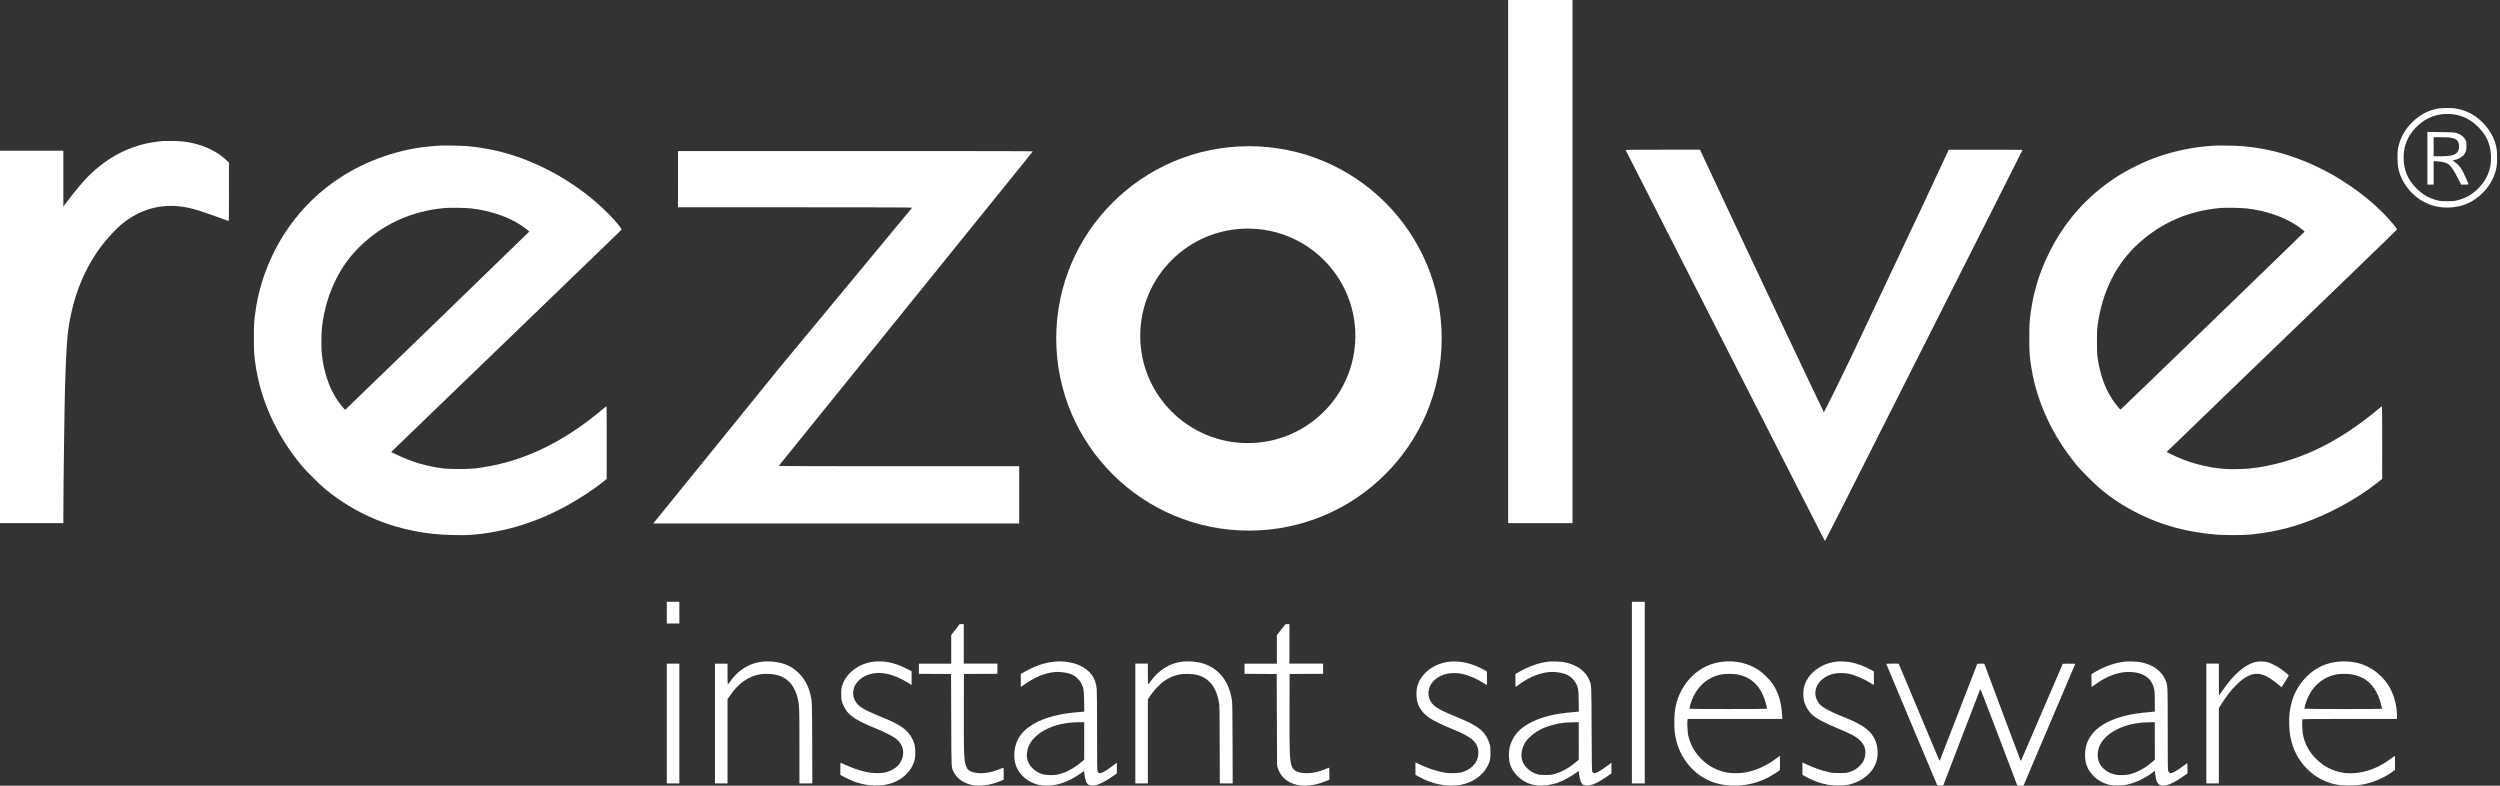
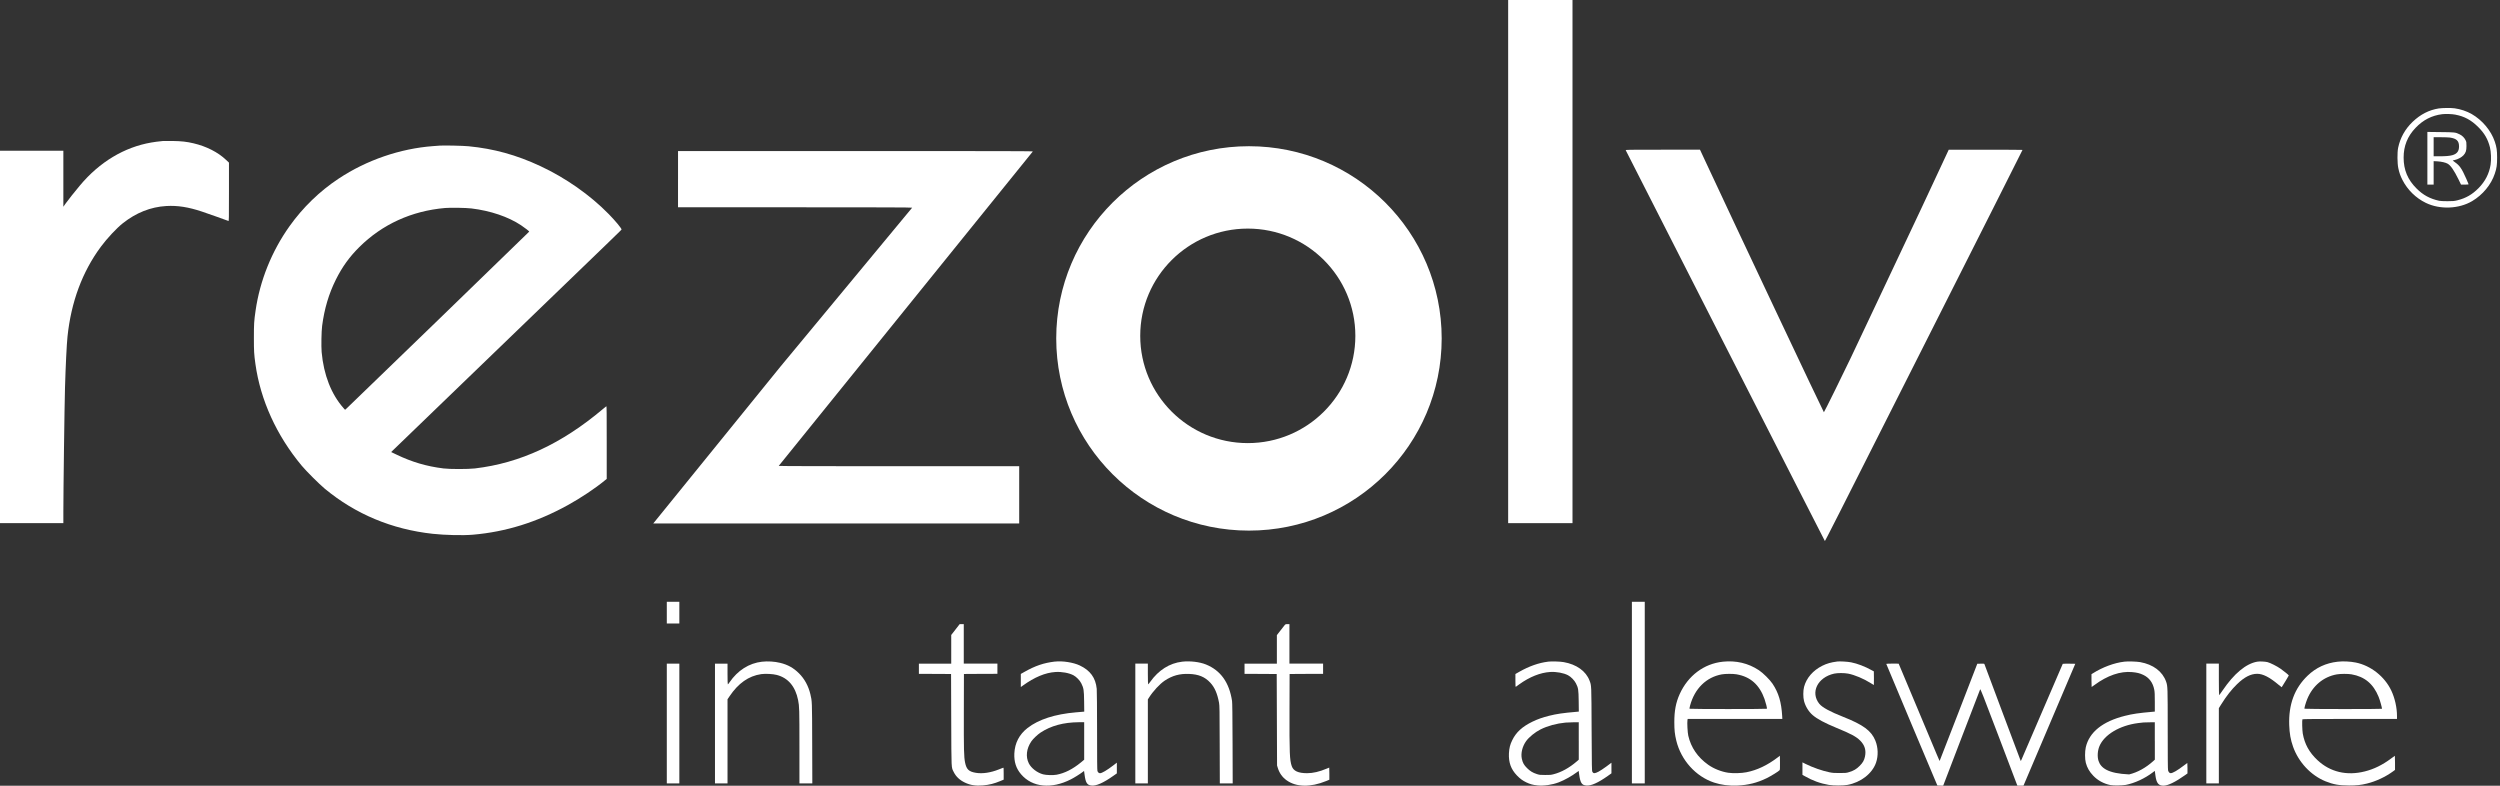
<svg xmlns="http://www.w3.org/2000/svg" width="140" height="44" viewBox="0 0 140 44" fill="none">
  <rect x="0" y="0" width="140" height="44" fill="#333333" stroke="none" />
  <g clip-path="url(#clip0_47_1192)">
    <path d="M69.942 8.188C63.981 8.188 59.149 13.007 59.149 18.951C59.149 24.896 63.981 29.714 69.942 29.714C75.903 29.714 80.734 24.896 80.734 18.951C80.734 13.007 75.903 8.188 69.942 8.188ZM69.877 24.814C66.551 24.814 63.853 22.125 63.853 18.808C63.853 15.49 66.55 12.801 69.877 12.801C73.204 12.801 75.9 15.49 75.9 18.808C75.9 22.125 73.204 24.814 69.877 24.814Z" fill="white" />
    <path d="M84.457 14.648V29.296H88.06V0H84.457V14.648Z" fill="white" />
    <path d="M137.501 6.421C138.008 6.517 138.388 6.723 138.778 7.112C139.131 7.462 139.317 7.785 139.436 8.246C139.5 8.495 139.516 8.949 139.473 9.226C139.394 9.725 139.17 10.16 138.797 10.537C138.446 10.893 138.089 11.098 137.62 11.215C137.437 11.261 137.389 11.265 137.06 11.267C136.829 11.267 136.659 11.258 136.589 11.243C136.076 11.13 135.691 10.922 135.326 10.555C134.832 10.065 134.603 9.514 134.603 8.825C134.603 8.173 134.819 7.635 135.27 7.161C135.69 6.719 136.181 6.466 136.762 6.395C136.948 6.371 137.308 6.383 137.503 6.42L137.501 6.421ZM136.579 6.071C136.021 6.16 135.545 6.404 135.103 6.826C134.684 7.229 134.407 7.727 134.294 8.284C134.242 8.542 134.248 9.155 134.305 9.416C134.36 9.679 134.421 9.849 134.541 10.085C134.822 10.631 135.287 11.09 135.844 11.36C136.635 11.745 137.695 11.704 138.443 11.261C139.032 10.912 139.504 10.341 139.708 9.729C139.814 9.416 139.84 9.239 139.838 8.817C139.838 8.418 139.812 8.239 139.708 7.931C139.503 7.318 139.01 6.728 138.417 6.387C138.138 6.227 137.791 6.111 137.458 6.065C137.266 6.037 136.773 6.043 136.579 6.072L136.579 6.071Z" fill="white" />
    <path d="M137.189 7.702C137.57 7.757 137.706 7.888 137.706 8.201C137.706 8.463 137.594 8.614 137.338 8.688C137.193 8.732 136.955 8.752 136.612 8.752H136.284V7.684H136.677C136.891 7.684 137.123 7.693 137.189 7.702ZM135.933 8.861V10.337H136.284V9.024L136.492 9.035C136.731 9.05 136.956 9.102 137.069 9.168C137.241 9.267 137.422 9.531 137.681 10.056L137.817 10.338H138.03C138.146 10.338 138.242 10.331 138.242 10.321C138.242 10.311 138.187 10.181 138.12 10.029C137.857 9.437 137.749 9.278 137.489 9.094C137.417 9.042 137.357 8.998 137.355 8.993C137.355 8.985 137.405 8.97 137.465 8.96C137.634 8.925 137.857 8.805 137.954 8.697C138.086 8.551 138.122 8.439 138.122 8.174C138.122 7.969 138.119 7.945 138.071 7.848C138.002 7.709 137.882 7.59 137.738 7.522C137.507 7.409 137.471 7.404 136.668 7.397L135.933 7.388V8.863V8.861Z" fill="white" />
    <path d="M9.119 7.897C8.831 7.926 8.648 7.949 8.472 7.981C6.958 8.242 5.576 9.073 4.479 10.383C4.191 10.726 3.804 11.214 3.669 11.404L3.548 11.578V8.44H0V29.297H3.548V28.665C3.548 27.502 3.611 22.723 3.64 21.715C3.677 20.454 3.734 19.295 3.78 18.85C3.982 16.912 4.61 15.218 5.648 13.818C6.003 13.341 6.522 12.785 6.874 12.505C7.618 11.914 8.44 11.587 9.312 11.537C9.946 11.501 10.543 11.594 11.307 11.848C11.559 11.931 12.608 12.303 12.791 12.373C12.821 12.387 12.822 12.302 12.822 10.746V9.107L12.66 8.954C12.209 8.526 11.559 8.194 10.836 8.025C10.452 7.934 10.165 7.903 9.663 7.895C9.405 7.892 9.159 7.894 9.119 7.897Z" fill="white" />
    <path d="M26.403 11.673C27.475 11.804 28.463 12.139 29.178 12.614C29.389 12.756 29.637 12.947 29.637 12.97C29.637 12.983 19.549 22.751 19.408 22.875L19.323 22.949L19.241 22.857C18.553 22.083 18.125 20.992 18.012 19.717C17.985 19.395 17.999 18.551 18.04 18.242C18.165 17.289 18.415 16.447 18.809 15.658C19.165 14.945 19.566 14.388 20.12 13.838C21.406 12.561 23.055 11.81 24.924 11.648C25.218 11.622 26.109 11.636 26.402 11.673H26.403ZM24.611 8.156C24.564 8.159 24.407 8.173 24.26 8.182C22.412 8.318 20.529 8.965 18.966 10.002C17.899 10.707 16.959 11.62 16.213 12.668C15.215 14.07 14.552 15.72 14.312 17.398C14.227 17.982 14.218 18.144 14.218 18.914C14.218 19.684 14.227 19.831 14.303 20.379C14.584 22.402 15.488 24.39 16.899 26.082C17.157 26.391 17.884 27.115 18.19 27.369C19.909 28.792 21.946 29.643 24.232 29.893C24.925 29.968 25.93 29.992 26.487 29.943C28.329 29.784 30.065 29.243 31.796 28.288C32.512 27.894 33.334 27.347 33.858 26.914L33.976 26.818V24.776C33.978 23.148 33.973 22.736 33.956 22.748C33.942 22.757 33.858 22.825 33.766 22.903C31.456 24.852 29.128 25.934 26.597 26.232C26.208 26.277 25.191 26.278 24.832 26.232C23.88 26.113 23.073 25.875 22.209 25.46L21.905 25.315L22.033 25.19C22.105 25.12 24.586 22.727 27.548 19.87C35.018 12.666 34.8 12.878 34.805 12.852C34.819 12.8 34.439 12.343 34.09 11.989C33.037 10.915 31.675 9.961 30.255 9.299C28.913 8.674 27.659 8.328 26.236 8.19C25.952 8.16 24.819 8.136 24.61 8.155L24.611 8.156Z" fill="white" />
-     <path d="M125.826 11.672C127.062 11.821 128.175 12.246 128.926 12.85C129 12.909 129.058 12.966 129.056 12.975C129.047 13.001 118.766 22.939 118.748 22.939C118.718 22.939 118.438 22.587 118.294 22.372C117.869 21.733 117.592 20.941 117.462 19.999C117.436 19.811 117.429 19.63 117.429 19.126C117.429 18.57 117.434 18.452 117.472 18.187C117.725 16.324 118.521 14.745 119.768 13.621C121.071 12.451 122.58 11.801 124.348 11.648C124.638 11.622 125.531 11.639 125.826 11.673V11.672ZM124.033 8.155C123.987 8.159 123.83 8.172 123.682 8.181C122.784 8.249 121.833 8.444 120.943 8.744C120.102 9.03 119.206 9.465 118.472 9.943C116.859 10.999 115.618 12.405 114.749 14.159C114.146 15.375 113.812 16.547 113.665 17.946C113.648 18.099 113.641 18.436 113.641 18.95C113.642 19.785 113.659 20.017 113.772 20.681C114.092 22.592 114.981 24.471 116.322 26.08C116.577 26.386 117.282 27.091 117.597 27.355C118.286 27.932 118.942 28.359 119.766 28.769C121.124 29.443 122.506 29.81 124.192 29.945C124.552 29.972 125.579 29.972 125.91 29.943C126.941 29.854 127.862 29.665 128.833 29.342C130.338 28.84 131.943 27.975 133.166 27.004L133.401 26.818L133.403 24.776C133.403 23.286 133.397 22.739 133.382 22.748C133.371 22.753 133.257 22.847 133.127 22.956C130.809 24.885 128.515 25.943 126.03 26.231C125.683 26.27 124.903 26.286 124.561 26.258C123.512 26.175 122.49 25.893 121.557 25.425L121.329 25.312L121.477 25.171C121.556 25.092 123.406 23.308 125.586 21.206C127.766 19.104 130.601 16.369 131.887 15.129C133.172 13.89 134.225 12.865 134.229 12.852C134.242 12.797 133.869 12.35 133.467 11.944C132.427 10.886 131.01 9.906 129.586 9.258C128.259 8.655 127.05 8.327 125.66 8.191C125.375 8.161 124.242 8.137 124.033 8.156V8.155Z" fill="white" />
    <path d="M91.042 8.416C91.057 8.456 92.169 10.642 96.18 18.509C97.869 21.822 99.911 25.827 100.716 27.408C101.522 28.989 102.185 30.288 102.192 30.296C102.205 30.311 102.695 29.345 107.423 19.974C108.94 16.969 110.872 13.138 111.72 11.46C112.568 9.781 113.261 8.403 113.261 8.395C113.261 8.39 112.332 8.384 111.195 8.384H109.129L109.029 8.599C108.643 9.449 107.04 12.857 105.085 16.988C104.398 18.441 103.747 19.818 103.64 20.046C103.29 20.788 102.156 23.086 102.138 23.086C102.116 23.085 97.162 12.598 95.549 9.133L95.2 8.383H93.116C91.137 8.383 91.031 8.385 91.041 8.414L91.042 8.416Z" fill="white" />
    <path d="M37.969 10.033V11.608H44.287C49.319 11.608 51.065 11.614 51.08 11.631L43.72 20.512C39.862 25.269 36.676 29.196 36.644 29.238L36.581 29.315H57.075V26.109H50.338C46.081 26.109 43.605 26.102 43.609 26.09C43.612 26.082 46.811 22.122 50.719 17.291C54.627 12.459 57.831 8.496 57.838 8.482C57.852 8.462 56.201 8.458 47.911 8.458H37.97V10.034L37.969 10.033Z" fill="white" />
    <path d="M37.341 34.308V34.916H38.043V33.7H37.341V34.308Z" fill="white" />
    <path d="M91.386 38.785V43.871H92.106V33.7H91.386V38.785Z" fill="white" />
    <path d="M53.505 35.257L53.269 35.559V37.164H51.458V37.736L52.359 37.739L53.26 37.744L53.269 40.314C53.28 43.179 53.269 42.951 53.409 43.234C53.532 43.487 53.745 43.688 54.035 43.825C54.339 43.971 54.647 44.019 55.039 43.984C55.41 43.95 55.672 43.883 56.027 43.735L56.206 43.66V43.32C56.206 43.006 56.205 42.981 56.175 42.994C56.157 42.999 56.047 43.044 55.934 43.088C55.483 43.269 55.021 43.339 54.658 43.279C54.26 43.215 54.123 43.09 54.045 42.706C53.979 42.384 53.97 41.997 53.975 39.824L53.98 37.743L54.919 37.737L55.855 37.734V37.162H53.971V34.951H53.856L53.74 34.953L53.505 35.255V35.257Z" fill="white" />
    <path d="M71.924 35.03C71.89 35.074 71.78 35.213 71.683 35.338L71.505 35.566V37.164H69.694V37.736L70.596 37.739L71.496 37.745L71.515 42.867L71.557 43.005C71.648 43.298 71.812 43.526 72.052 43.698C72.594 44.083 73.384 44.098 74.264 43.739L74.444 43.665V43.326C74.444 43.14 74.44 42.986 74.437 42.986C74.433 42.986 74.368 43.012 74.294 43.043C73.894 43.214 73.529 43.299 73.197 43.299C72.7 43.299 72.432 43.176 72.338 42.903C72.221 42.564 72.206 42.186 72.212 39.743L72.218 37.744L73.156 37.738L74.093 37.735V37.163H72.208V34.952H72.099C71.991 34.952 71.986 34.954 71.924 35.029V35.03Z" fill="white" />
    <path d="M42.673 37.055C41.946 37.138 41.308 37.543 40.852 38.212C40.811 38.275 40.768 38.325 40.759 38.325C40.748 38.325 40.741 38.104 40.741 37.744V37.164H40.039V43.87H40.741V39.16L40.848 39.001C41.343 38.262 41.922 37.855 42.626 37.751C42.862 37.719 43.276 37.738 43.497 37.796C44.134 37.961 44.54 38.439 44.694 39.207C44.764 39.559 44.768 39.692 44.768 41.807V43.871H45.49L45.483 41.636C45.476 39.241 45.478 39.28 45.38 38.871C45.269 38.412 45.055 38.017 44.743 37.706C44.44 37.404 44.118 37.223 43.69 37.12C43.38 37.043 42.992 37.019 42.673 37.056V37.055Z" fill="white" />
-     <path d="M48.929 37.053C48.491 37.108 48.105 37.268 47.777 37.528C47.465 37.777 47.265 38.06 47.157 38.41C47.115 38.554 47.109 38.604 47.108 38.849C47.108 39.052 47.115 39.158 47.139 39.254C47.181 39.423 47.31 39.685 47.426 39.838C47.654 40.137 48.144 40.431 48.952 40.755C49.381 40.926 49.887 41.172 50.081 41.3C50.508 41.582 50.67 42.004 50.53 42.459C50.404 42.867 50.016 43.175 49.506 43.27C49.268 43.316 48.831 43.3 48.52 43.233C48.139 43.154 47.706 43.003 47.256 42.793C47.156 42.746 47.071 42.708 47.066 42.708C47.062 42.708 47.059 42.861 47.059 43.049V43.39L47.12 43.429C47.258 43.516 47.748 43.742 47.933 43.805C48.822 44.103 49.764 44.042 50.387 43.644C50.702 43.441 50.954 43.175 51.097 42.883C51.223 42.629 51.257 42.474 51.258 42.155C51.26 41.846 51.223 41.658 51.114 41.426C50.863 40.883 50.447 40.584 49.303 40.129C48.836 39.941 48.432 39.749 48.237 39.62C47.73 39.285 47.626 38.659 48.001 38.205C48.237 37.919 48.59 37.744 49.023 37.694C49.581 37.632 50.291 37.86 51 38.33L51.05 38.363V37.587L50.741 37.434C50.403 37.265 50.078 37.148 49.775 37.087C49.554 37.041 49.14 37.024 48.929 37.05V37.053Z" fill="white" />
    <path d="M60.714 41.493V42.544L60.535 42.693C60.076 43.07 59.631 43.297 59.171 43.384C58.971 43.421 58.589 43.409 58.414 43.363C58.08 43.273 57.749 43.019 57.613 42.746C57.428 42.377 57.481 41.918 57.755 41.517C57.849 41.377 58.102 41.137 58.27 41.026C58.854 40.641 59.551 40.451 60.424 40.444L60.714 40.442V41.493V41.493ZM59.079 37.047C58.451 37.121 57.98 37.281 57.368 37.626L57.166 37.74V38.474L57.274 38.397C57.932 37.92 58.538 37.668 59.107 37.632C59.458 37.61 59.867 37.684 60.114 37.815C60.279 37.904 60.472 38.102 60.554 38.27C60.687 38.542 60.702 38.634 60.711 39.278L60.718 39.851L60.6 39.862C60.537 39.867 60.381 39.881 60.253 39.891C59.076 39.992 58.163 40.287 57.544 40.767C57.078 41.13 56.831 41.607 56.803 42.194C56.783 42.668 56.901 43.033 57.182 43.361C57.81 44.094 58.876 44.201 59.972 43.642C60.159 43.547 60.469 43.353 60.631 43.23L60.707 43.173L60.738 43.398C60.797 43.835 60.877 43.96 61.113 43.991C61.373 44.025 61.786 43.844 62.344 43.449L62.544 43.309V42.708L62.355 42.854C61.989 43.134 61.708 43.3 61.6 43.3C61.537 43.3 61.482 43.252 61.456 43.173C61.441 43.129 61.436 42.48 61.436 40.934C61.436 39.676 61.427 38.681 61.417 38.576C61.356 37.957 61.054 37.543 60.465 37.265C60.107 37.095 59.493 37 59.08 37.049L59.079 37.047Z" fill="white" />
    <path d="M66.198 37.055C65.499 37.135 64.878 37.528 64.415 38.18C64.36 38.259 64.306 38.324 64.297 38.324C64.288 38.324 64.28 38.083 64.28 37.743V37.163H63.578V43.87H64.28V39.166L64.34 39.072C64.573 38.703 64.946 38.302 65.225 38.115C65.653 37.832 66.06 37.719 66.588 37.74C67.12 37.758 67.475 37.906 67.776 38.23C68.022 38.495 68.17 38.834 68.266 39.355C68.295 39.514 68.299 39.733 68.303 41.701L68.31 43.87H69.031L69.024 41.635C69.019 40.021 69.01 39.361 68.995 39.254C68.837 38.219 68.357 37.545 67.534 37.211C67.178 37.067 66.644 37.004 66.199 37.054L66.198 37.055Z" fill="white" />
-     <path d="M81.161 37.055C80.25 37.159 79.502 37.765 79.348 38.525C79.304 38.744 79.317 39.146 79.376 39.328C79.498 39.708 79.718 39.986 80.087 40.228C80.303 40.368 80.796 40.609 81.213 40.777C82.039 41.109 82.429 41.336 82.609 41.592C82.732 41.767 82.777 41.891 82.788 42.093C82.817 42.643 82.454 43.081 81.822 43.256C81.654 43.302 81.226 43.311 80.965 43.275C80.488 43.205 79.913 43.017 79.409 42.764L79.265 42.693V43.391L79.451 43.494C80.205 43.917 81.047 44.083 81.787 43.954C82.466 43.837 83.071 43.405 83.328 42.856C83.451 42.595 83.468 42.506 83.466 42.139C83.466 41.843 83.463 41.804 83.416 41.655C83.355 41.46 83.281 41.308 83.158 41.129C82.923 40.79 82.475 40.514 81.565 40.149C80.87 39.871 80.464 39.661 80.283 39.486C79.838 39.056 79.915 38.366 80.453 37.987C80.621 37.869 80.782 37.794 80.981 37.741C81.226 37.677 81.606 37.673 81.877 37.734C82.261 37.821 82.679 37.999 83.069 38.243C83.175 38.309 83.263 38.363 83.267 38.363C83.272 38.363 83.272 38.191 83.271 37.98L83.265 37.599L83.089 37.501C82.442 37.146 81.759 36.987 81.16 37.057L81.161 37.055Z" fill="white" />
    <path d="M88.411 41.492V42.541L88.296 42.642C87.882 42.999 87.432 43.248 86.997 43.358C86.855 43.396 86.785 43.401 86.526 43.399C86.245 43.399 86.208 43.394 86.064 43.348C85.829 43.271 85.687 43.184 85.516 43.015C85.341 42.844 85.269 42.712 85.222 42.487C85.157 42.183 85.251 41.801 85.461 41.505C85.622 41.28 85.962 41.002 86.269 40.848C86.661 40.651 87.165 40.513 87.671 40.465C87.759 40.456 87.959 40.448 88.12 40.447L88.41 40.445V41.493L88.411 41.492ZM86.683 37.055C86.17 37.118 85.627 37.309 85.081 37.62L84.863 37.744V38.109C84.863 38.394 84.869 38.472 84.886 38.461C84.899 38.452 84.985 38.391 85.079 38.322C85.656 37.906 86.26 37.665 86.809 37.631C87.154 37.609 87.562 37.684 87.81 37.814C87.971 37.897 88.168 38.099 88.252 38.267C88.385 38.528 88.397 38.611 88.407 39.267L88.414 39.849L88.296 39.86C87.517 39.928 87.185 39.976 86.752 40.083C86.401 40.17 86.098 40.276 85.815 40.415C85.245 40.693 84.906 41.002 84.688 41.446C84.563 41.699 84.515 41.892 84.5 42.192C84.478 42.701 84.615 43.078 84.945 43.423C85.125 43.609 85.265 43.712 85.476 43.814C85.679 43.911 85.844 43.956 86.089 43.983C86.447 44.022 86.921 43.952 87.297 43.808C87.624 43.681 88.023 43.458 88.33 43.227L88.406 43.171L88.435 43.386C88.5 43.843 88.579 43.965 88.829 43.99C89.089 44.018 89.498 43.835 90.041 43.449L90.241 43.307V42.712L89.96 42.922C89.804 43.038 89.603 43.169 89.515 43.215C89.3 43.324 89.232 43.326 89.172 43.217C89.143 43.163 89.141 42.983 89.13 40.828C89.119 38.289 89.124 38.406 89.013 38.112C88.813 37.583 88.284 37.204 87.57 37.079C87.367 37.042 86.885 37.029 86.683 37.053V37.055Z" fill="white" />
    <path d="M97.254 37.763C98.021 37.896 98.531 38.347 98.813 39.145C98.882 39.34 98.964 39.667 98.95 39.69C98.937 39.712 94.625 39.712 94.612 39.69C94.606 39.682 94.621 39.601 94.645 39.511C94.9 38.561 95.552 37.921 96.422 37.764C96.621 37.728 97.05 37.727 97.254 37.762V37.763ZM96.476 37.056C95.421 37.167 94.529 37.837 94.062 38.869C93.849 39.339 93.76 39.81 93.762 40.453C93.762 40.89 93.788 41.121 93.873 41.476C94.139 42.571 94.962 43.484 95.987 43.824C96.381 43.955 96.841 44.013 97.28 43.993C97.902 43.964 98.404 43.836 98.934 43.578C99.174 43.46 99.609 43.193 99.66 43.129C99.677 43.108 99.683 42.999 99.679 42.712L99.674 42.322L99.535 42.427C98.966 42.858 98.393 43.129 97.806 43.245C97.521 43.302 97.066 43.315 96.782 43.274C96.395 43.217 95.969 43.047 95.657 42.825C95.07 42.407 94.696 41.863 94.544 41.201C94.503 41.032 94.474 40.453 94.498 40.326L94.511 40.259H99.81L99.802 40.097C99.757 39.32 99.603 38.8 99.262 38.288C99.118 38.071 98.728 37.683 98.501 37.534C97.902 37.138 97.225 36.978 96.477 37.055L96.476 37.056Z" fill="white" />
    <path d="M102.878 37.046C102.532 37.091 102.301 37.157 102.046 37.284C101.524 37.547 101.161 37.967 101.028 38.463C100.971 38.677 100.971 39.049 101.026 39.261C101.107 39.563 101.288 39.856 101.51 40.046C101.765 40.265 102.186 40.49 102.849 40.763C103.661 41.096 103.95 41.253 104.171 41.474C104.428 41.732 104.513 42.017 104.438 42.37C104.394 42.581 104.315 42.718 104.135 42.895C103.954 43.074 103.81 43.158 103.551 43.238C103.394 43.286 103.365 43.29 103.024 43.29C102.721 43.291 102.631 43.284 102.454 43.249C102.051 43.168 101.516 42.98 101.118 42.783L100.937 42.692V43.391L101.062 43.462C101.487 43.71 101.947 43.877 102.424 43.956C102.679 44 103.211 44 103.449 43.956C104.206 43.818 104.846 43.322 105.059 42.706C105.19 42.324 105.177 41.863 105.021 41.477C104.797 40.923 104.345 40.588 103.208 40.139C102.486 39.854 102.048 39.616 101.885 39.417C101.366 38.78 101.782 37.93 102.713 37.723C102.899 37.681 103.28 37.681 103.495 37.723C103.861 37.793 104.373 38.009 104.765 38.258C104.856 38.315 104.932 38.361 104.937 38.361C104.94 38.361 104.942 38.19 104.94 37.98L104.935 37.597L104.805 37.527C104.439 37.322 104.006 37.158 103.66 37.09C103.463 37.051 103.026 37.027 102.874 37.045L102.878 37.046Z" fill="white" />
-     <path d="M120.671 41.492V42.541L120.575 42.628C120.164 42.996 119.705 43.251 119.233 43.367C119.074 43.407 118.702 43.42 118.533 43.392C118.041 43.315 117.646 43.007 117.516 42.605C117.442 42.37 117.463 42.036 117.569 41.784C117.84 41.141 118.698 40.628 119.727 40.493C120.008 40.456 120.058 40.452 120.388 40.449L120.669 40.445V41.493L120.671 41.492ZM118.954 37.055C118.405 37.117 117.745 37.361 117.195 37.709L117.123 37.754V38.112C117.123 38.309 117.127 38.471 117.132 38.471C117.138 38.471 117.208 38.422 117.289 38.361C118.012 37.826 118.745 37.575 119.399 37.638C119.676 37.664 119.822 37.7 120.014 37.789C120.356 37.948 120.565 38.23 120.641 38.635C120.663 38.752 120.67 38.913 120.67 39.318V39.849L120.555 39.859C119.772 39.928 119.43 39.977 118.999 40.086C117.746 40.399 116.998 41 116.804 41.848C116.749 42.091 116.749 42.509 116.806 42.717C116.88 42.994 117.008 43.216 117.22 43.438C117.473 43.704 117.797 43.882 118.184 43.965C118.351 44 118.831 43.992 119.044 43.954C119.535 43.86 120.117 43.591 120.559 43.252L120.668 43.169L120.677 43.228C120.682 43.261 120.696 43.36 120.706 43.444C120.761 43.853 120.88 44 121.153 43.999C121.403 43.997 121.824 43.792 122.357 43.413L122.499 43.312V43.019C122.499 42.858 122.495 42.727 122.49 42.727C122.486 42.727 122.397 42.792 122.293 42.872C121.933 43.147 121.671 43.298 121.559 43.298C121.495 43.298 121.438 43.236 121.412 43.141C121.397 43.089 121.392 42.391 121.392 40.846C121.392 38.486 121.39 38.424 121.303 38.175C121.103 37.603 120.582 37.209 119.847 37.078C119.644 37.044 119.164 37.029 118.955 37.053L118.954 37.055Z" fill="white" />
+     <path d="M120.671 41.492V42.541L120.575 42.628C120.164 42.996 119.705 43.251 119.233 43.367C118.041 43.315 117.646 43.007 117.516 42.605C117.442 42.37 117.463 42.036 117.569 41.784C117.84 41.141 118.698 40.628 119.727 40.493C120.008 40.456 120.058 40.452 120.388 40.449L120.669 40.445V41.493L120.671 41.492ZM118.954 37.055C118.405 37.117 117.745 37.361 117.195 37.709L117.123 37.754V38.112C117.123 38.309 117.127 38.471 117.132 38.471C117.138 38.471 117.208 38.422 117.289 38.361C118.012 37.826 118.745 37.575 119.399 37.638C119.676 37.664 119.822 37.7 120.014 37.789C120.356 37.948 120.565 38.23 120.641 38.635C120.663 38.752 120.67 38.913 120.67 39.318V39.849L120.555 39.859C119.772 39.928 119.43 39.977 118.999 40.086C117.746 40.399 116.998 41 116.804 41.848C116.749 42.091 116.749 42.509 116.806 42.717C116.88 42.994 117.008 43.216 117.22 43.438C117.473 43.704 117.797 43.882 118.184 43.965C118.351 44 118.831 43.992 119.044 43.954C119.535 43.86 120.117 43.591 120.559 43.252L120.668 43.169L120.677 43.228C120.682 43.261 120.696 43.36 120.706 43.444C120.761 43.853 120.88 44 121.153 43.999C121.403 43.997 121.824 43.792 122.357 43.413L122.499 43.312V43.019C122.499 42.858 122.495 42.727 122.49 42.727C122.486 42.727 122.397 42.792 122.293 42.872C121.933 43.147 121.671 43.298 121.559 43.298C121.495 43.298 121.438 43.236 121.412 43.141C121.397 43.089 121.392 42.391 121.392 40.846C121.392 38.486 121.39 38.424 121.303 38.175C121.103 37.603 120.582 37.209 119.847 37.078C119.644 37.044 119.164 37.029 118.955 37.053L118.954 37.055Z" fill="white" />
    <path d="M126.403 37.054C125.771 37.167 125.11 37.717 124.463 38.668C124.365 38.814 124.278 38.931 124.271 38.931C124.264 38.931 124.256 38.534 124.256 38.047V37.163H123.554V43.869H124.256V39.656L124.387 39.446C124.69 38.962 124.968 38.611 125.283 38.305C125.686 37.916 126.042 37.733 126.401 37.733C126.721 37.733 127.086 37.918 127.57 38.323C127.68 38.415 127.772 38.488 127.774 38.485C127.817 38.428 128.173 37.838 128.173 37.827C128.173 37.803 127.918 37.595 127.711 37.448C127.511 37.308 127.146 37.124 126.981 37.079C126.843 37.045 126.534 37.03 126.403 37.054V37.054Z" fill="white" />
    <path d="M131.688 37.763C132.42 37.89 132.908 38.297 133.203 39.025C133.277 39.204 133.405 39.667 133.39 39.692C133.375 39.714 129.063 39.711 129.05 39.689C129.033 39.663 129.122 39.351 129.204 39.151C129.505 38.406 130.111 37.898 130.861 37.765C131.061 37.729 131.491 37.728 131.688 37.763ZM130.906 37.056C130.252 37.129 129.694 37.389 129.227 37.837C128.495 38.539 128.157 39.444 128.196 40.602C128.213 41.078 128.273 41.426 128.412 41.817C128.722 42.688 129.408 43.42 130.23 43.754C130.655 43.926 131.002 43.989 131.543 43.989C131.963 43.989 132.199 43.964 132.549 43.879C133.057 43.755 133.594 43.503 134.017 43.192L134.121 43.115V42.72C134.121 42.503 134.117 42.324 134.113 42.324C134.11 42.324 134.017 42.391 133.906 42.473C133.419 42.837 132.94 43.072 132.43 43.199C131.416 43.455 130.487 43.233 129.779 42.569C129.315 42.134 129.06 41.669 128.955 41.08C128.924 40.894 128.909 40.325 128.936 40.281C128.945 40.266 129.655 40.26 131.591 40.26H134.232V40.103C134.232 39.63 134.113 39.098 133.915 38.678C133.542 37.885 132.764 37.272 131.922 37.102C131.602 37.039 131.216 37.02 130.905 37.056H130.906Z" fill="white" />
    <path d="M37.341 40.517V43.871H38.043V37.164H37.341V40.517Z" fill="white" />
    <path d="M105.631 37.178C105.631 37.185 106.275 38.722 107.061 40.591L108.493 43.99L108.655 43.995L108.818 43.999L109.842 41.324C110.405 39.852 110.874 38.628 110.888 38.604C110.906 38.565 111.028 38.877 111.941 41.279L112.973 43.999H113.314L113.5 43.562C113.602 43.321 114.256 41.785 114.951 40.148L116.216 37.172L115.87 37.166C115.682 37.165 115.521 37.168 115.514 37.175C115.503 37.187 113.504 41.831 113.196 42.559C113.18 42.594 113.166 42.618 113.161 42.614C113.157 42.609 112.701 41.395 112.147 39.916C111.594 38.436 111.135 37.212 111.129 37.193C111.115 37.164 111.094 37.162 110.922 37.166L110.728 37.171L109.68 39.884C109.103 41.376 108.627 42.602 108.622 42.607C108.61 42.618 108.627 42.655 107.305 39.498L106.325 37.164L105.98 37.162C105.788 37.162 105.632 37.169 105.632 37.177L105.631 37.178Z" fill="white" />
  </g>
  <defs>
    <clipPath id="clip0_47_1192">
      <rect width="139.839" height="44" fill="white" />
    </clipPath>
  </defs>
</svg>